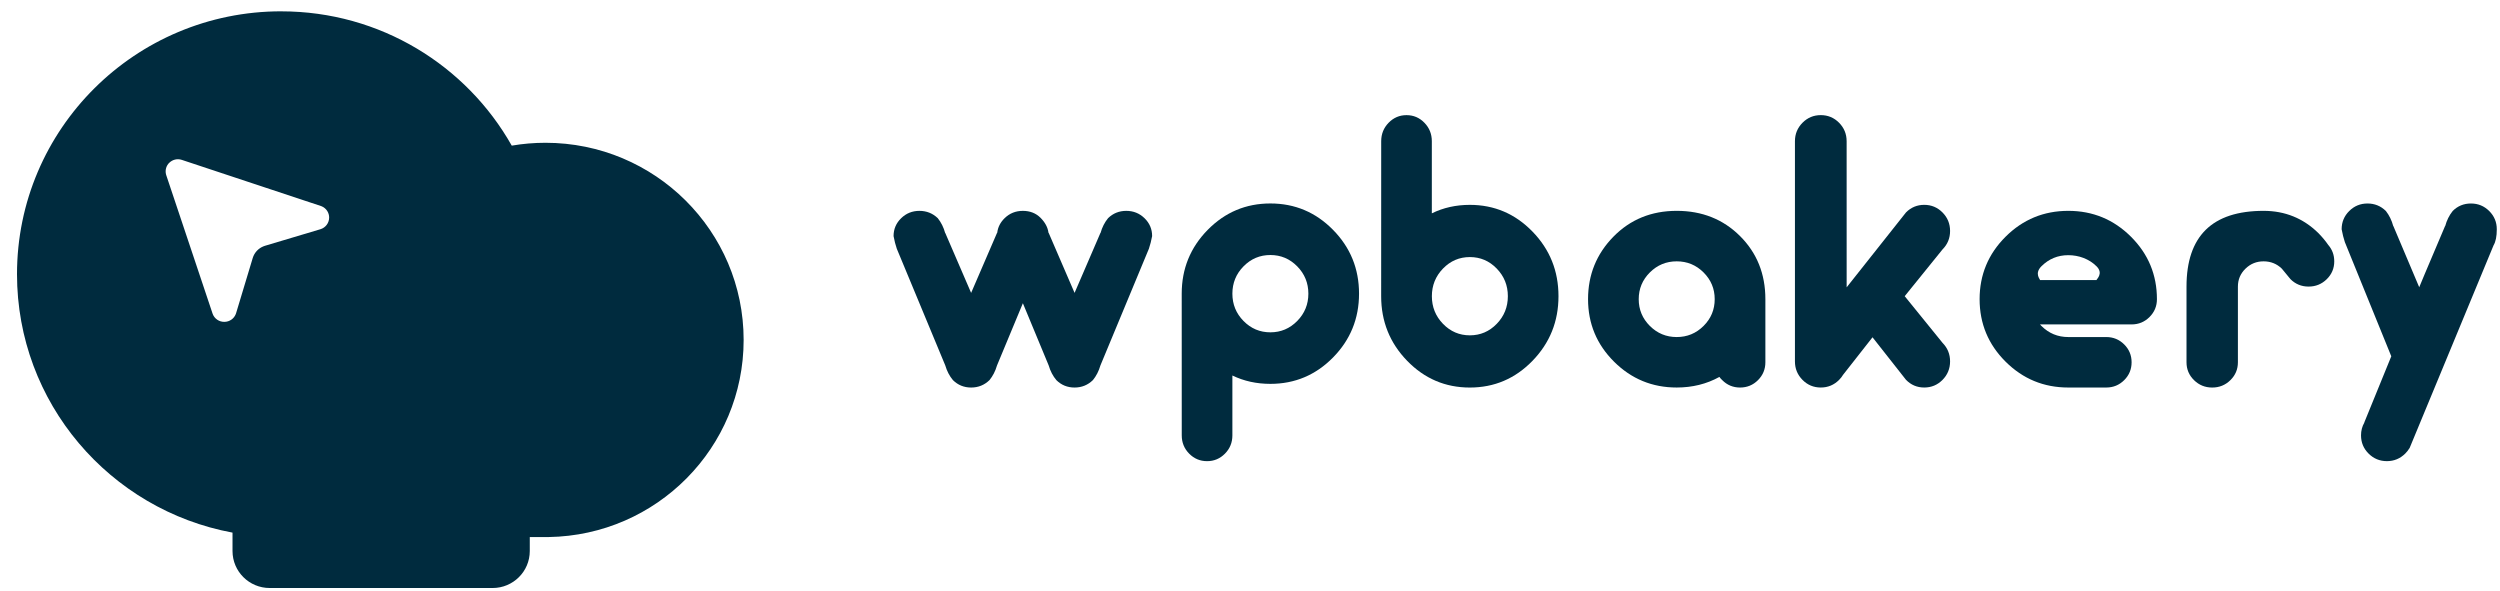
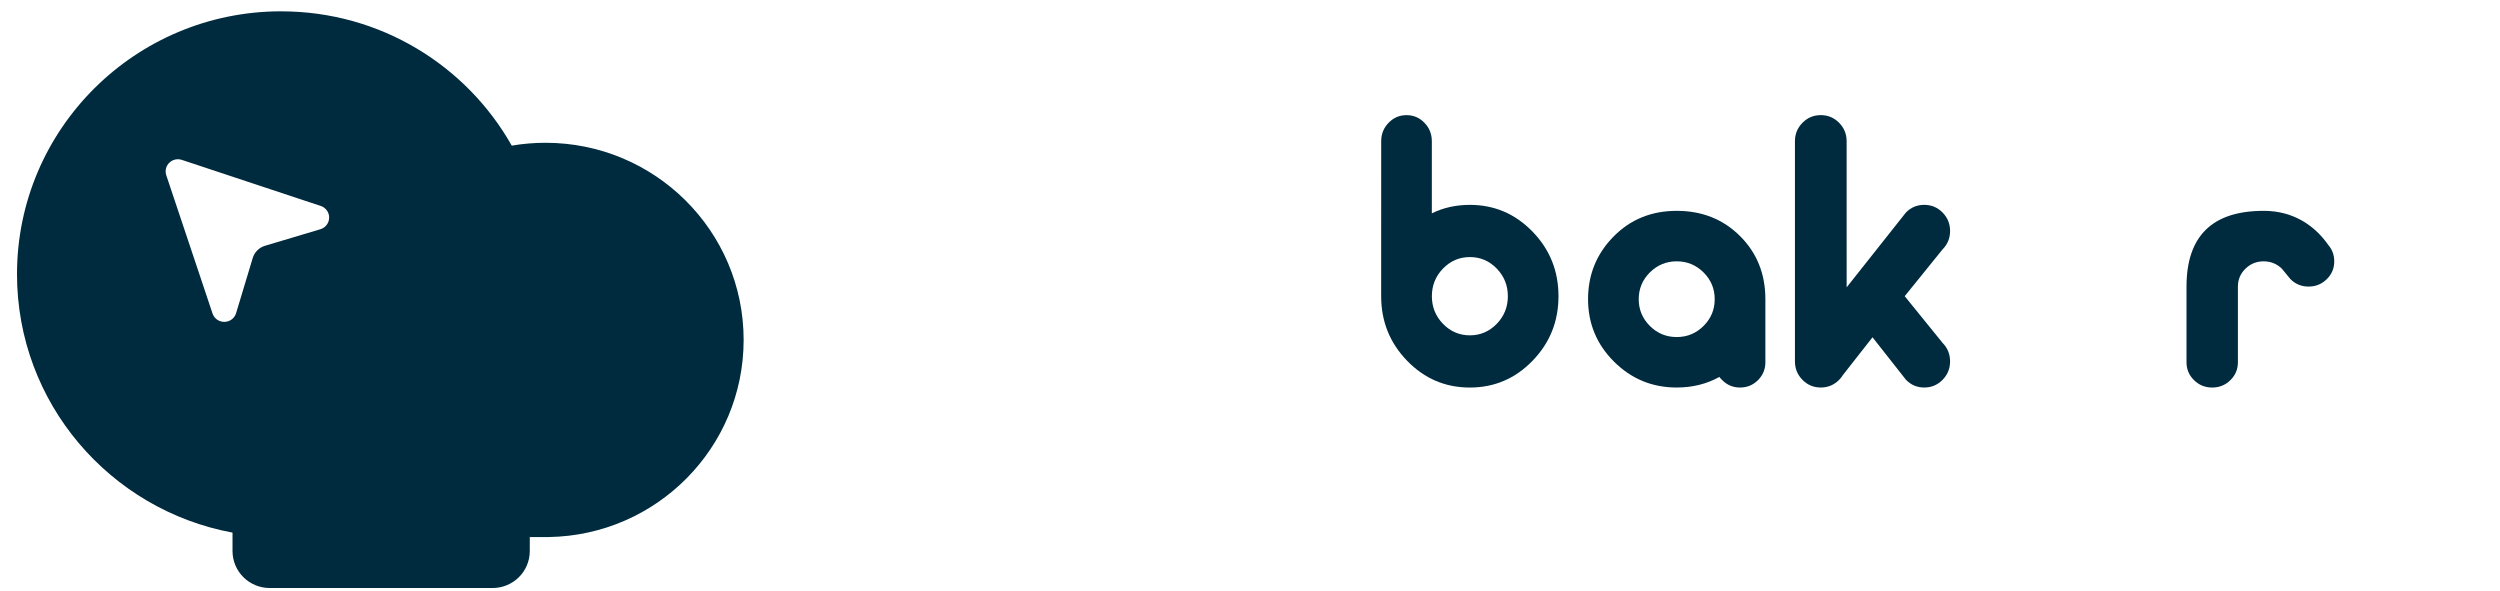
<svg xmlns="http://www.w3.org/2000/svg" fill="none" height="30" viewBox="0 0 127 30" width="127">
  <g fill="#002b3e">
-     <path d="m51.962 15.404-1.314 3.161c-.083.286-.21.534-.381.744-.259.252-.569.378-.933.378-.363 0-.672-.126-.926-.378-.175-.209-.304-.457-.388-.744l-2.463-5.93c-.066-.192-.12-.406-.164-.641 0-.355.128-.657.384-.907.256-.25.566-.375.929-.375.363 0 .674.124.933.372.171.214.295.464.374.75h.006l1.314 3.045 1.314-3.045h.007c0-.004.002-.011.006-.019.035-.278.16-.521.374-.731.254-.248.563-.372.926-.372s.663.117.9.353c.232.235.366.485.401.75.004.009.007.015.007.019h.006l1.314 3.045 1.313-3.045h.007c.079-.286.206-.536.381-.75.254-.248.563-.372.926-.372.363 0 .673.125.929.375.256.25.384.552.384.907-.044.235-.099.449-.164.641l-2.463 5.93c-.083.286-.21.534-.381.744-.259.252-.569.378-.933.378-.363 0-.672-.126-.926-.378-.175-.209-.304-.457-.388-.744z" />
-     <path d="m64.535 16.882c.532 0 .986-.192 1.364-.576.377-.384.566-.847.566-1.387 0-.541-.189-1.004-.566-1.388-.378-.384-.832-.576-1.364-.576-.532 0-.987.192-1.364.576-.378.384-.566.847-.566 1.388 0 .541.189 1.004.566 1.387.377.384.832.576 1.364.576zm-4.504-1.964c0-1.266.44-2.345 1.319-3.24.879-.894 1.941-1.342 3.185-1.342s2.305.447 3.185 1.342c.879.894 1.319 1.974 1.319 3.24 0 1.265-.44 2.345-1.319 3.24-.879.894-1.941 1.342-3.185 1.342-.704 0-1.347-.142-1.93-.425v3.043c0 .362-.125.671-.376.926-.251.255-.554.383-.91.383s-.659-.128-.91-.383c-.251-.255-.376-.564-.376-.926z" />
    <path d="m73.305 16.452c.378.389.832.583 1.364.583.532 0 .987-.194 1.364-.583.378-.389.566-.857.566-1.405 0-.548-.189-1.016-.566-1.405-.377-.389-.832-.583-1.364-.583-.532 0-.986.194-1.364.583-.377.389-.566.857-.566 1.405 0 .548.189 1.016.566 1.405zm-3.14-9.277c0-.367.125-.679.376-.938.251-.258.554-.388.91-.388s.659.129.91.388c.251.259.376.571.376.938v3.663c.583-.287 1.227-.431 1.93-.431 1.244 0 2.305.453 3.185 1.359s1.319 2 1.319 3.281c0 1.282-.44 2.375-1.319 3.281s-1.941 1.359-3.185 1.359-2.305-.453-3.185-1.359c-.879-.906-1.319-2-1.319-3.281z" />
    <path d="m85.177 17.122c.532 0 .987-.188 1.364-.564.378-.376.566-.829.566-1.359 0-.53-.189-.983-.566-1.359-.377-.376-.832-.564-1.364-.564-.532 0-.986.188-1.364.564-.377.376-.566.829-.566 1.359 0 .53.189.983.566 1.359.378.376.832.564 1.364.564zm2.168 2.026c-.648.359-1.371.538-2.168.538-1.244 0-2.305-.438-3.185-1.314-.879-.876-1.319-1.934-1.319-3.174 0-1.239.429-2.297 1.287-3.173s1.93-1.314 3.217-1.314 2.359.427 3.217 1.282c.858.855 1.287 1.923 1.287 3.206v3.206c0 .355-.126.657-.376.907-.251.25-.554.375-.91.375-.356 0-.658-.126-.907-.378-.056-.051-.103-.104-.141-.16z" />
    <path d="m93.81 14.596 3.015-3.805c.254-.256.563-.385.926-.385.363 0 .673.129.929.388s.384.571.384.938c0 .367-.127.678-.381.935l-1.924 2.379 1.924 2.373c.254.261.381.574.381.941 0 .367-.128.679-.384.938-.256.259-.566.388-.929.388-.363 0-.672-.13-.926-.391l-1.701-2.161-1.498 1.909c-.052.088-.118.172-.197.252-.258.261-.569.391-.933.391s-.673-.129-.929-.388c-.256-.259-.384-.571-.384-.938v-11.186c0-.367.128-.679.384-.938.256-.258.566-.388.929-.388s.673.129.929.388c.256.259.384.571.384.938z" />
-     <path d="m103.633 16.481c.022.026.045.051.071.077.378.376.832.564 1.364.564h1.93c.356 0 .66.125.911.375s.376.552.376.907c0 .355-.125.657-.376.907s-.555.375-.911.375h-1.93c-1.244 0-2.305-.438-3.185-1.314-.879-.876-1.319-1.934-1.319-3.174 0-1.239.44-2.297 1.319-3.173.88-.876 1.941-1.314 3.185-1.314s2.306.438 3.185 1.314 1.319 1.934 1.319 3.173c0 .355-.126.657-.377.907-.251.25-.554.375-.91.375zm2.87-2.252c-.022-.026.377-.326 0-.702-.378-.376-.903-.564-1.435-.564s-.986.188-1.364.564c-.377.376-.049.676-.071.702z" />
    <path d="m112.053 11.673c.653-.641 1.632-.962 2.937-.962 1.084 0 2.009.374 2.775 1.122.195.197.365.4.509.609.204.235.306.513.306.834 0 .355-.127.657-.381.907-.255.25-.563.375-.924.375s-.668-.126-.92-.378l-.438-.532c-.256-.248-.565-.372-.927-.372-.361 0-.668.125-.923.375s-.382.552-.382.907v3.847c0 .355-.127.657-.382.907-.254.25-.562.375-.923.375-.362 0-.669-.125-.924-.375-.254-.25-.382-.552-.382-.907v-3.847c0-1.282.327-2.244.979-2.885z" />
-     <path d="m126.837 11.646c0 .362-.055.635-.165.818l-4.269 10.308h-.006c-.057.096-.127.185-.21.268-.259.257-.57.386-.933.386s-.673-.128-.929-.383c-.257-.255-.385-.564-.385-.926 0-.24.057-.458.171-.654h-.006l1.372-3.364-2.358-5.799c-.065-.196-.12-.414-.164-.654 0-.362.128-.671.384-.926.257-.255.566-.383.93-.383.363 0 .674.127.932.38.171.218.296.473.375.766h.006l1.314 3.109.289-.694 1.024-2.415h.007c.079-.292.206-.547.381-.766.254-.253.563-.38.926-.38s.673.128.929.383c.256.255.385.564.385.926z" />
    <path clip-rule="evenodd" d="m14.287.576c5.028 0 9.411 2.751 11.71 6.822.557-.095 1.129-.145 1.713-.145 5.56 0 10.067 4.484 10.067 10.015 0 5.476-4.417 9.926-9.901 10.014l-.166.001h-.797v.71c0 1.037-.845 1.878-1.888 1.878h-11.325c-1.042 0-1.888-.841-1.888-1.878l0-.936c-6.231-1.155-10.948-6.593-10.948-13.128 0-7.375 6.01-13.354 13.423-13.354zm-5.69 7.693c-.153.152-.214.371-.166.578l.016.056 2.354 7.035c.091.254.336.421.607.412.252-.004.475-.159.567-.389l.018-.05.846-2.805c.084-.276.291-.496.559-.598l.063-.022 2.818-.842c.259-.078.437-.313.442-.582.005-.251-.142-.478-.37-.578l-.05-.019-7.066-2.344c-.223-.074-.47-.016-.637.15z" fill-rule="evenodd" />
  </g>
</svg>